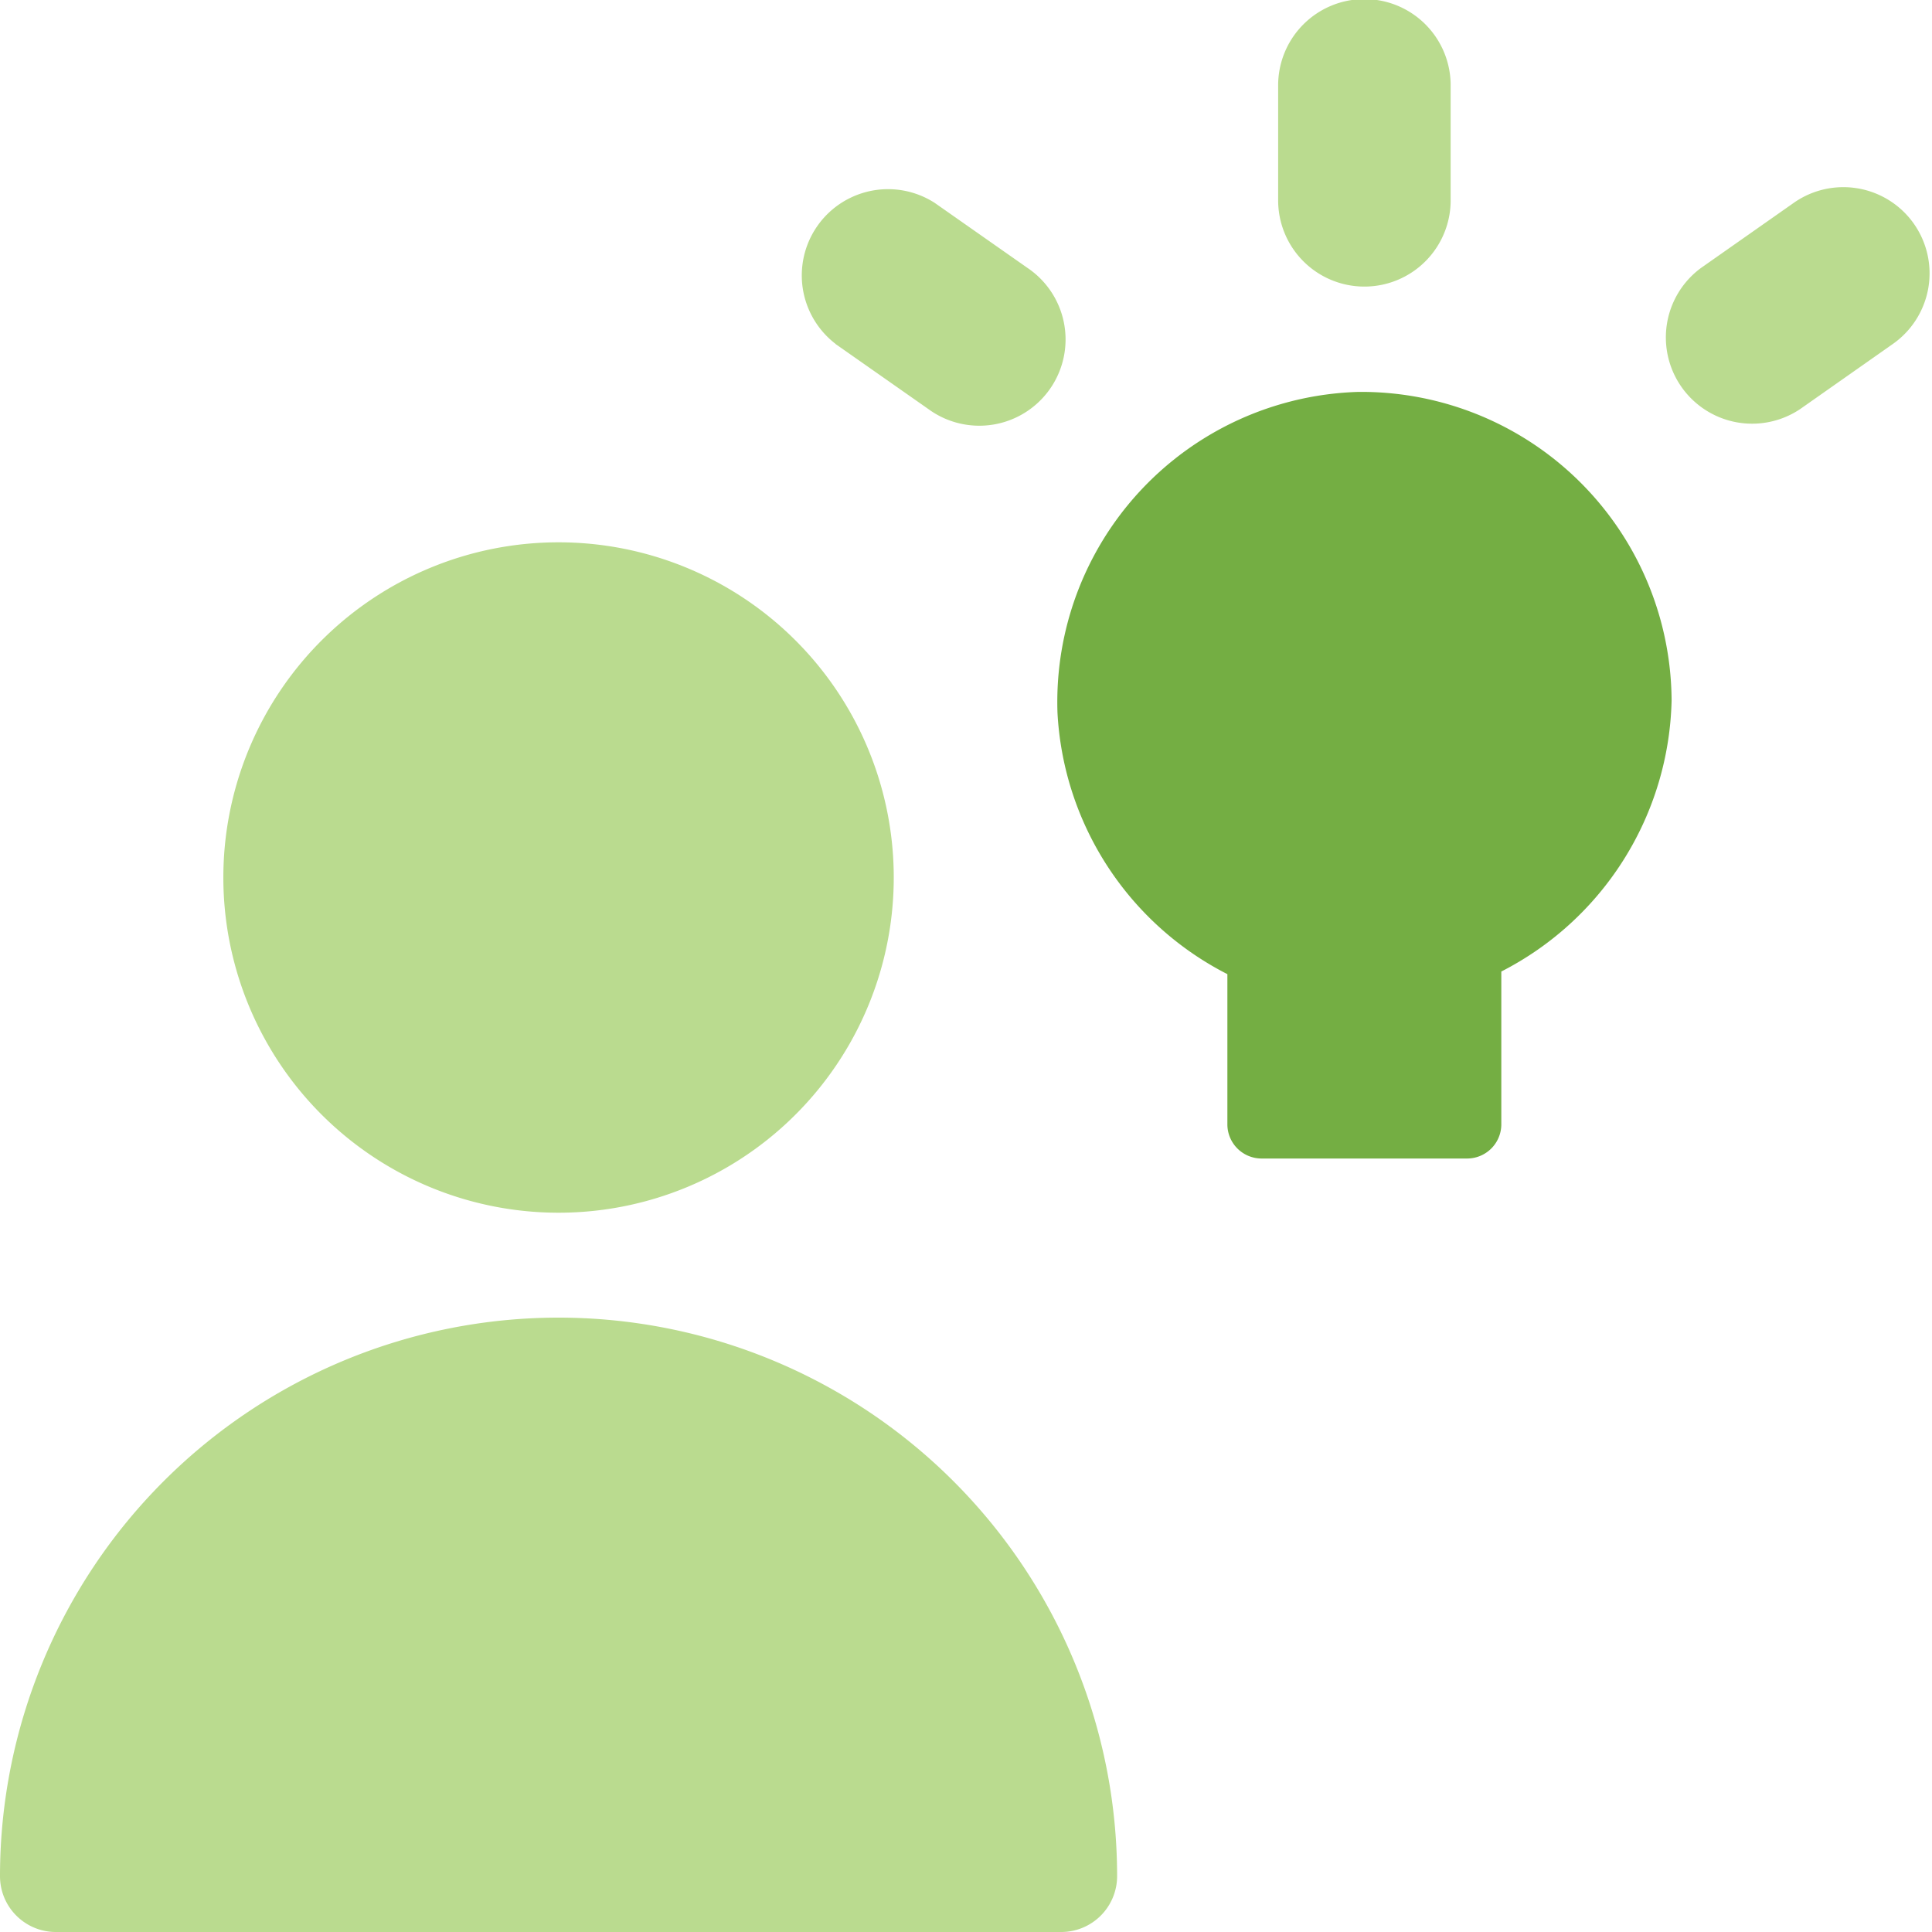
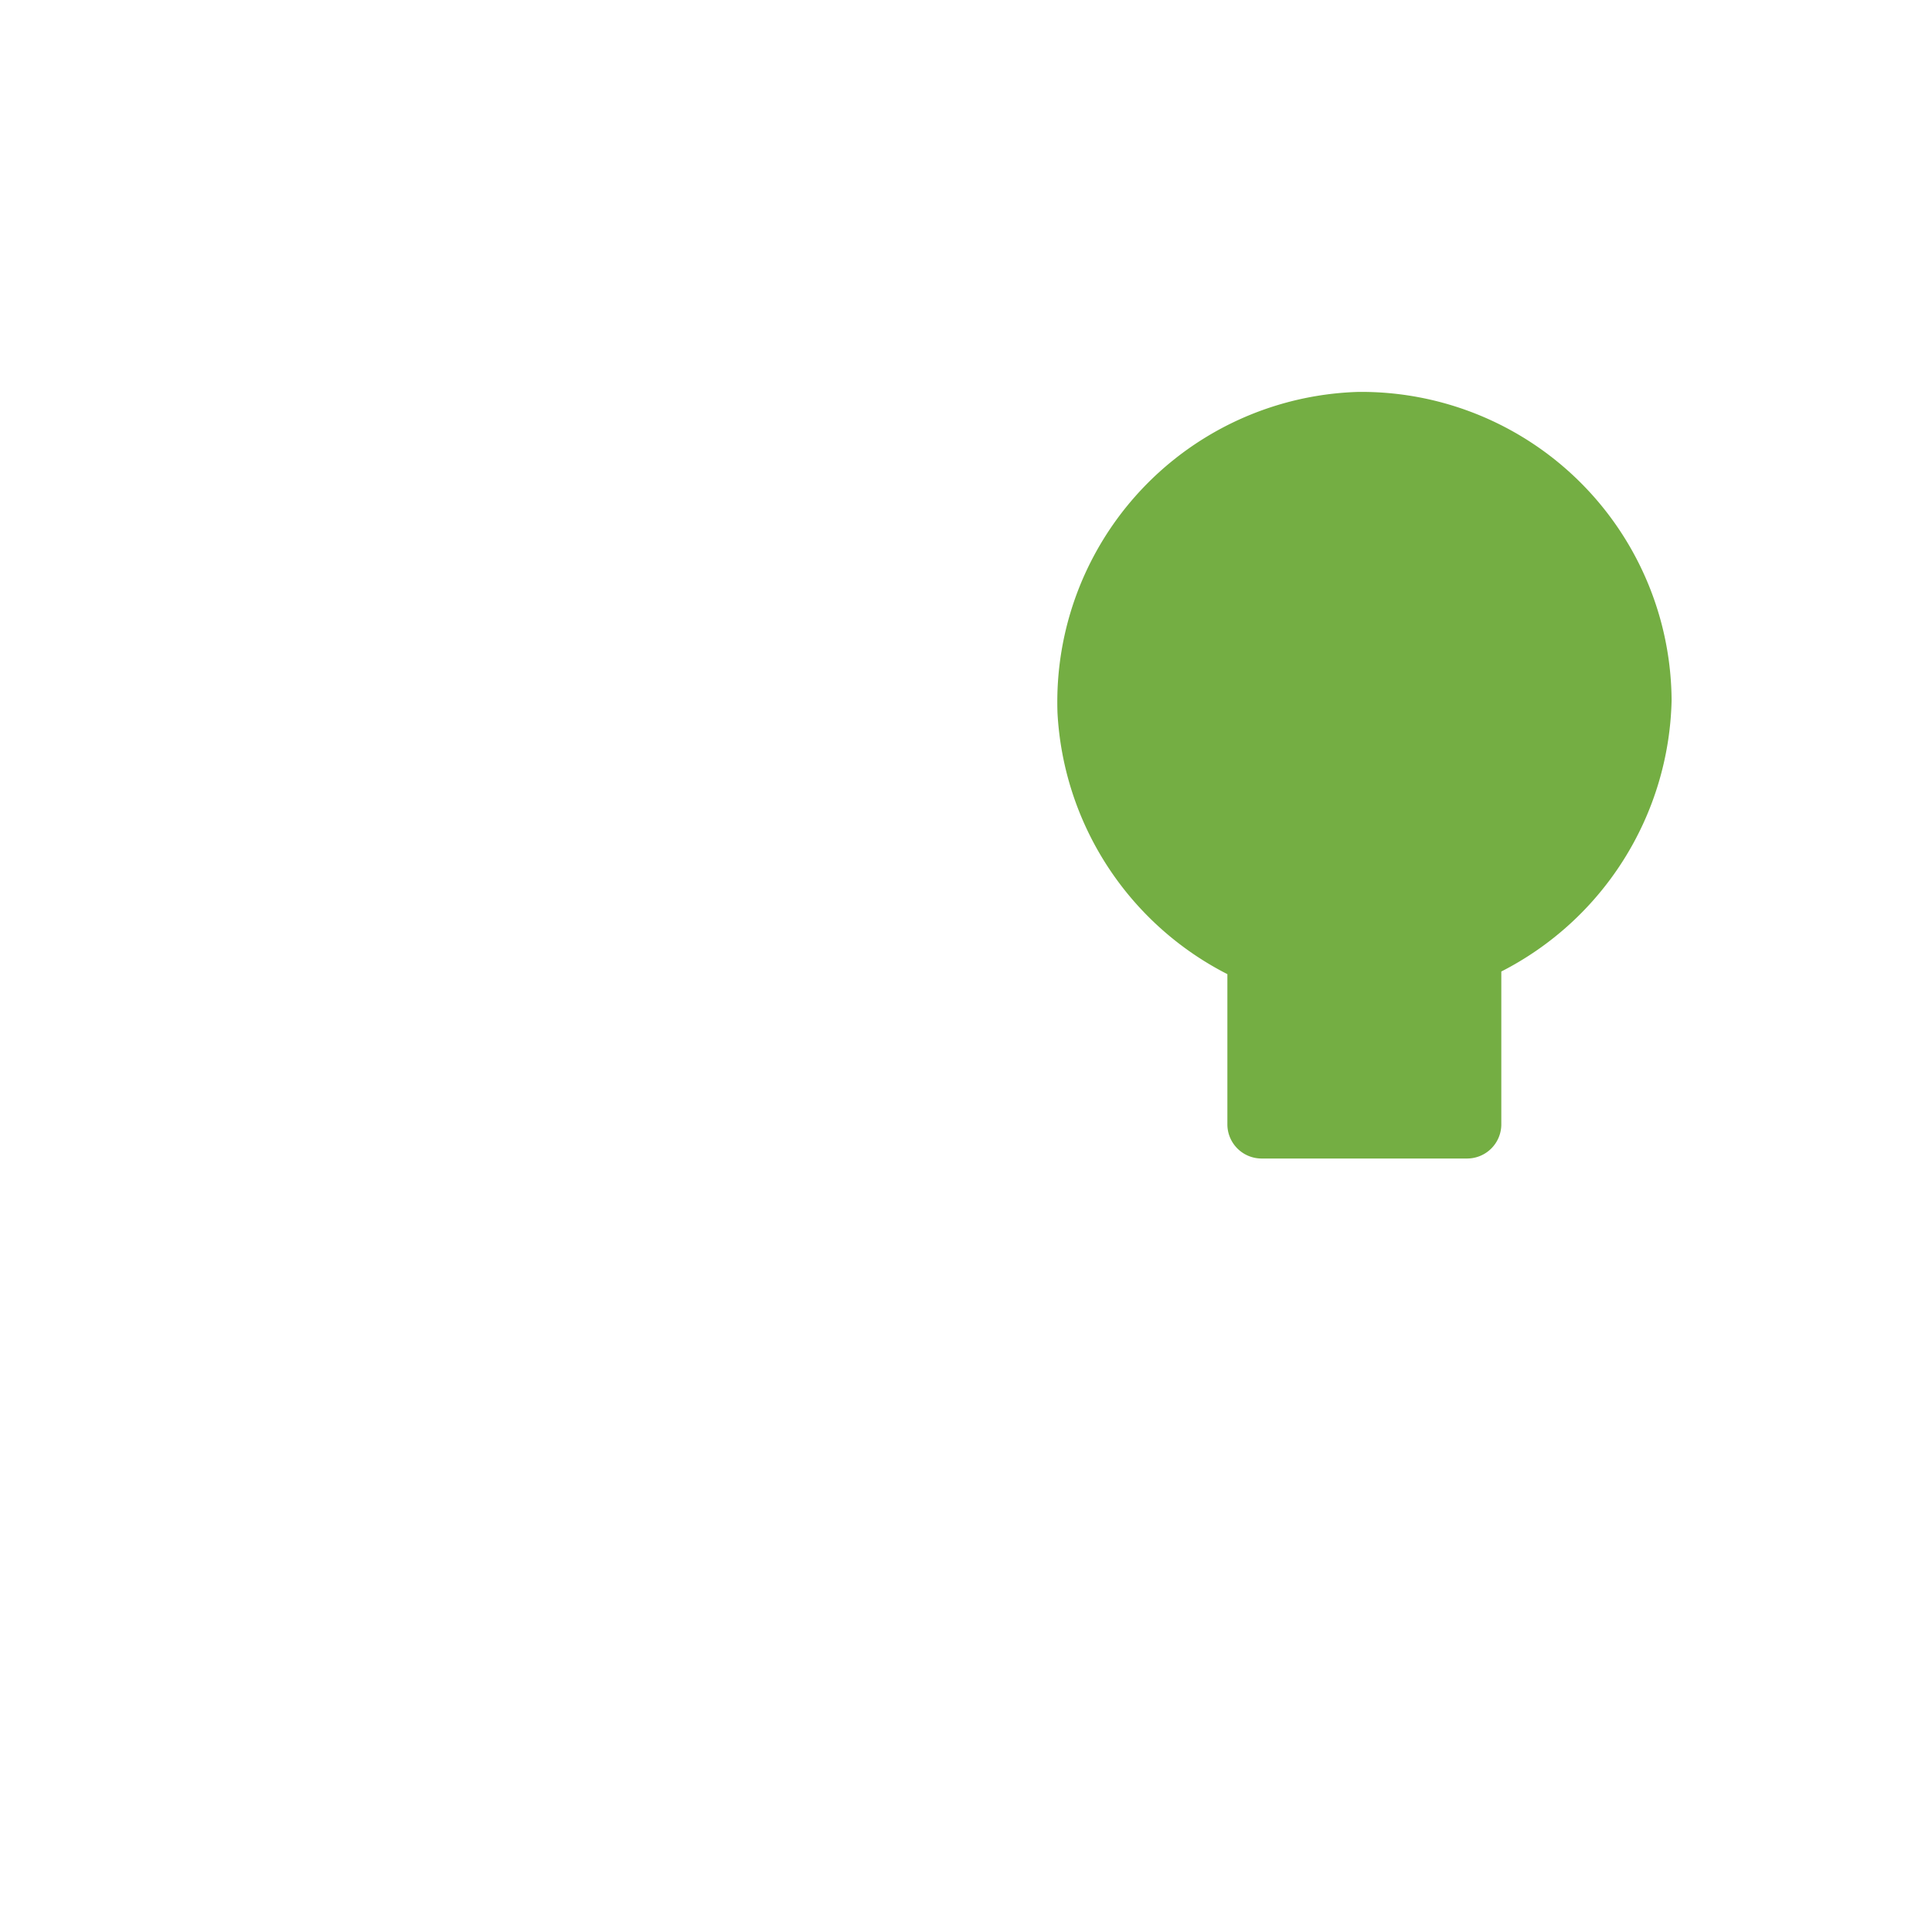
<svg xmlns="http://www.w3.org/2000/svg" fill="none" viewBox="0 0 200 200" id="Collaborations-Idea--Streamline-Core.svg" height="200" width="200">
  <desc>Collaborations Idea Streamline Icon: https://streamlinehq.com</desc>
  <g id="collaborations-idea--collaborations-idea-work">
-     <path id="Union" fill="#badb8f" fill-rule="evenodd" d="M150.171 8.929a8.929 8.929 0 1 0 -17.857 0v11.714a8.929 8.929 0 1 0 17.857 0v-11.714ZM92.514 90.143a34.7 34.7 0 1 1 -69.386 0 34.7 34.7 0 0 1 69.386 0ZM57.829 136.4A57.829 57.829 0 0 0 0 194.214c0 3.2 2.586 5.786 5.786 5.786H109.857a5.786 5.786 0 0 0 5.786 -5.786 57.829 57.829 0 0 0 -57.814 -57.814Zm140.3 -113.229a8.929 8.929 0 0 1 -2.171 12.429l-9.6 6.743a8.929 8.929 0 0 1 -10.257 -14.614l9.586 -6.729a8.929 8.929 0 0 1 12.443 2.171Zm-111.629 12.429a8.929 8.929 0 0 1 10.257 -14.6l9.6 6.729a8.929 8.929 0 1 1 -10.257 14.614l-9.6 -6.729Z" clip-rule="evenodd" stroke-width="1" />
    <path id="Vector" fill="#74ae43" d="M173.043 72.486A32.114 32.114 0 0 0 140.586 40.571a32.114 32.114 0 0 0 -31.114 33.243 32.3 32.3 0 0 0 17.586 27.029v15.629a3.543 3.543 0 0 0 3.557 3.457h21.257a3.543 3.543 0 0 0 3.543 -3.457V100.571a32.329 32.329 0 0 0 17.629 -28.086Z" stroke-width="1" />
  </g>
</svg>